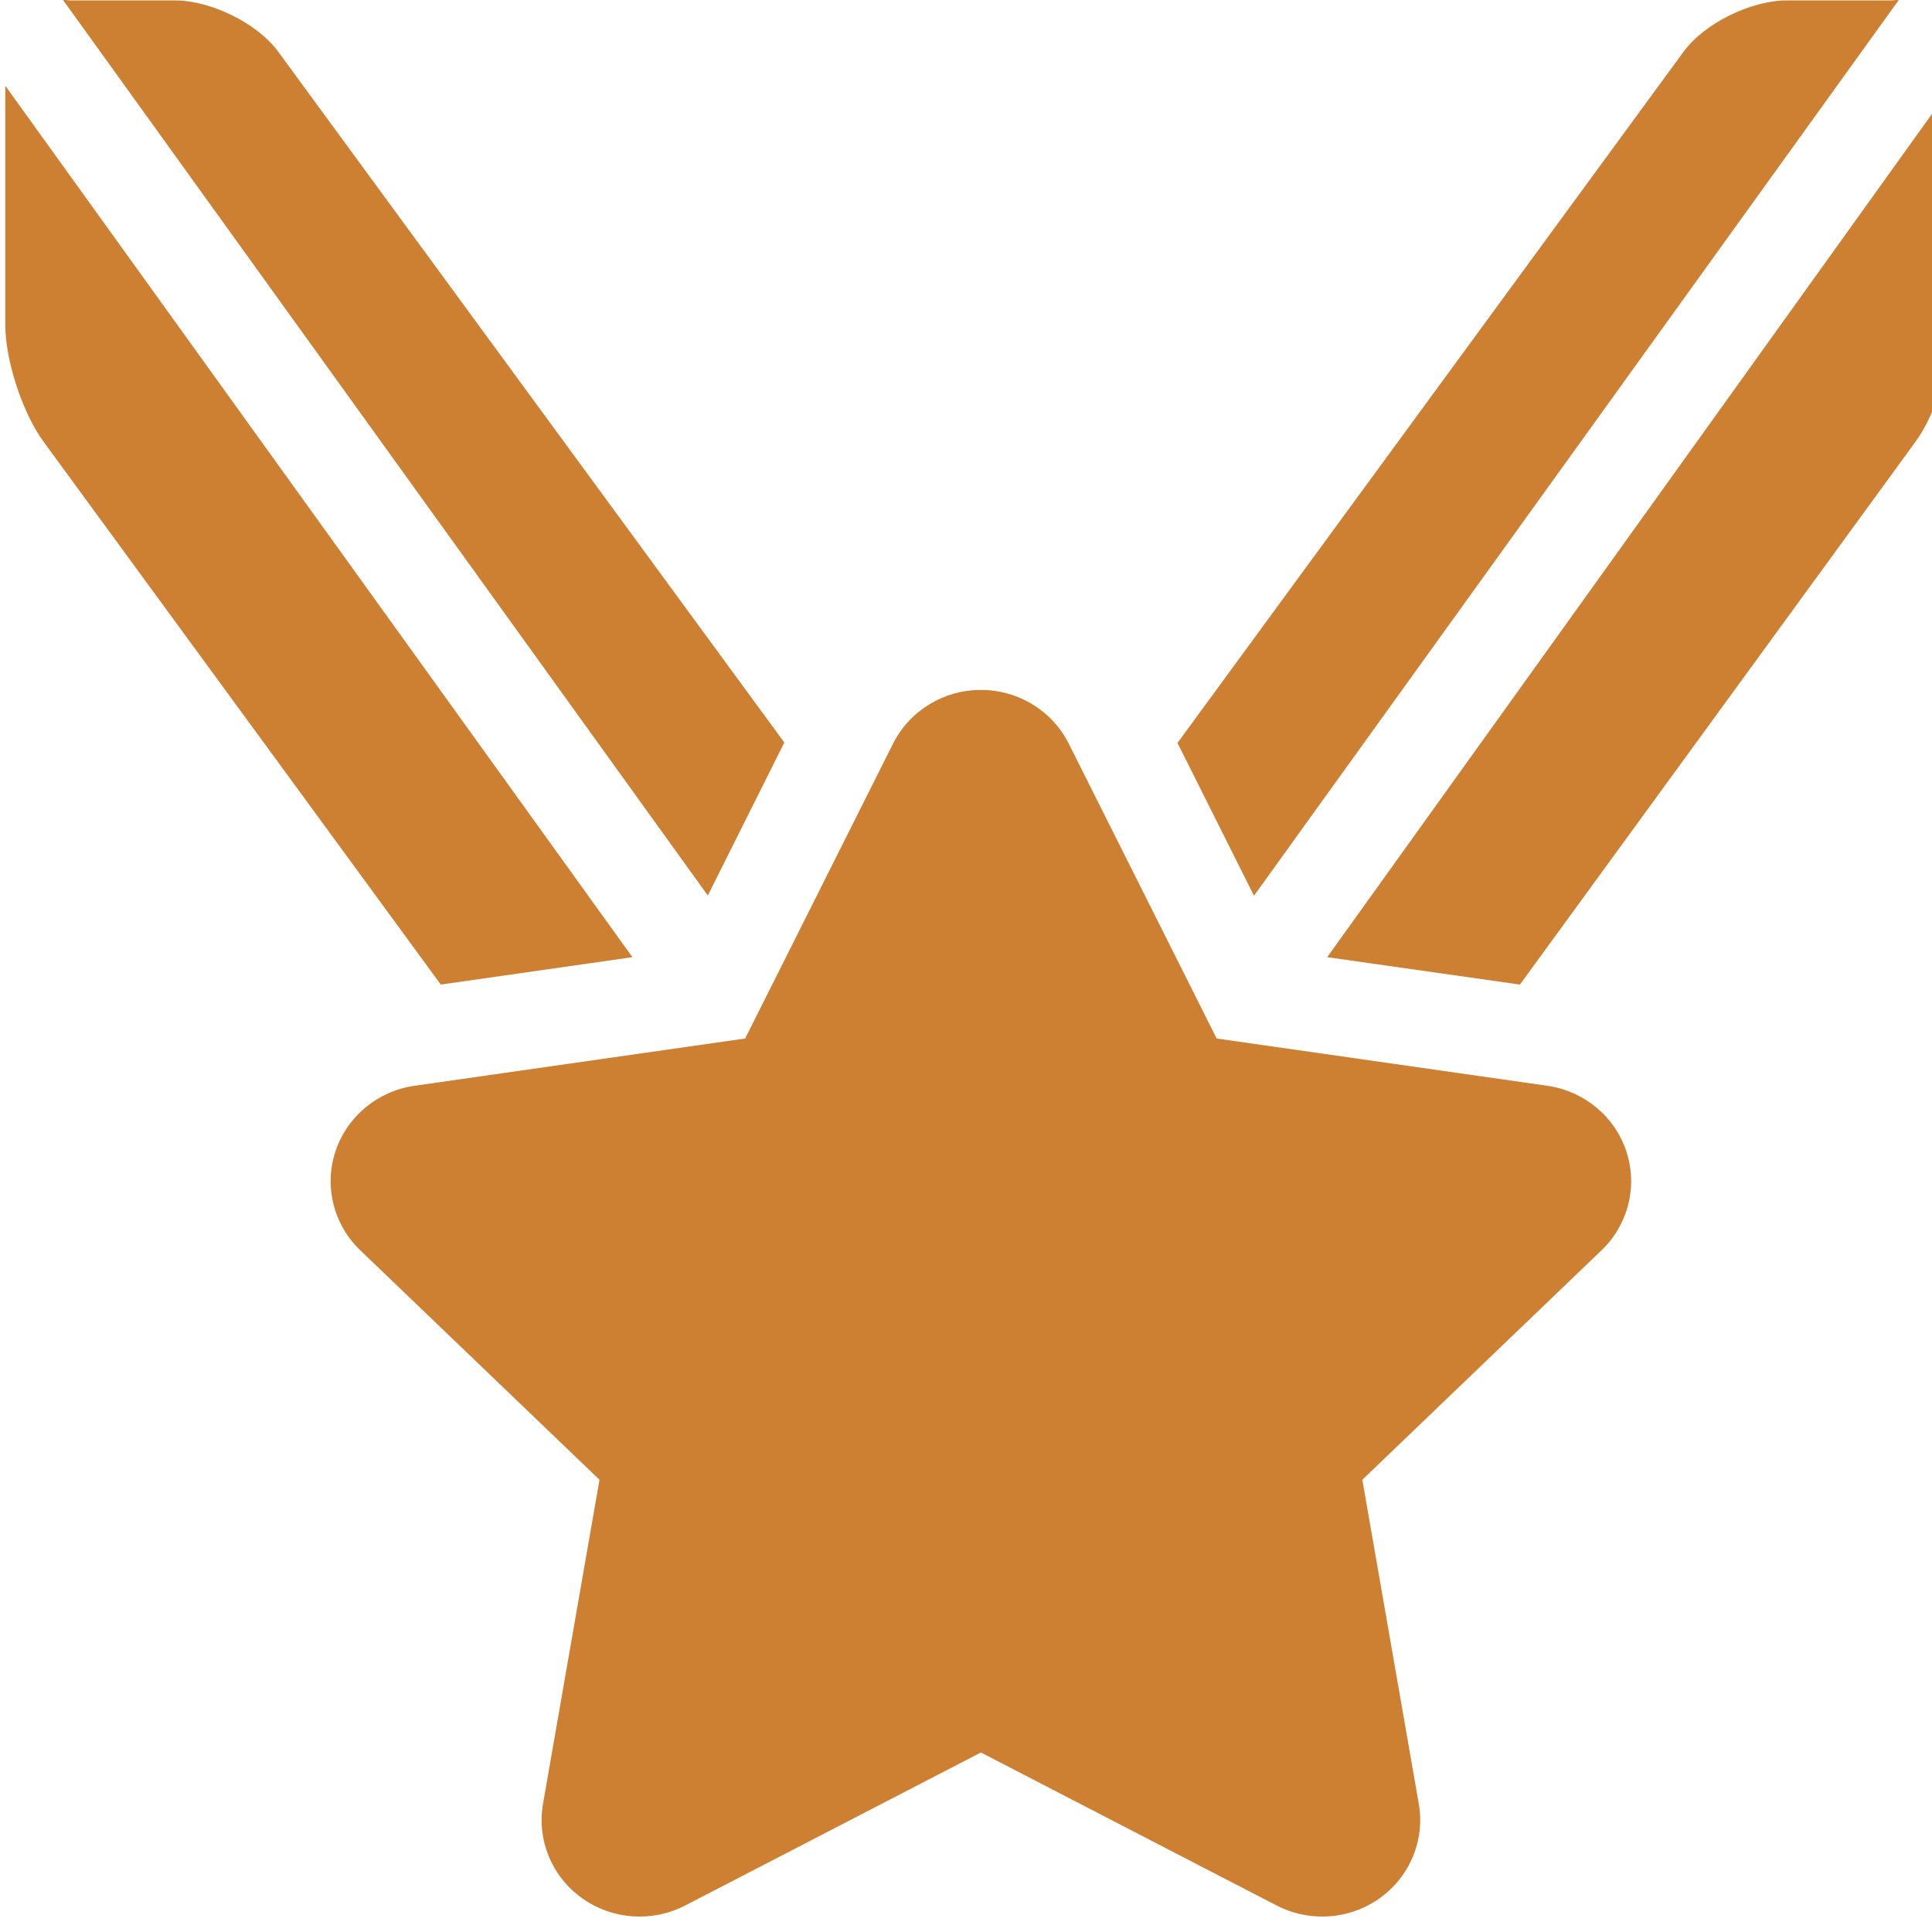
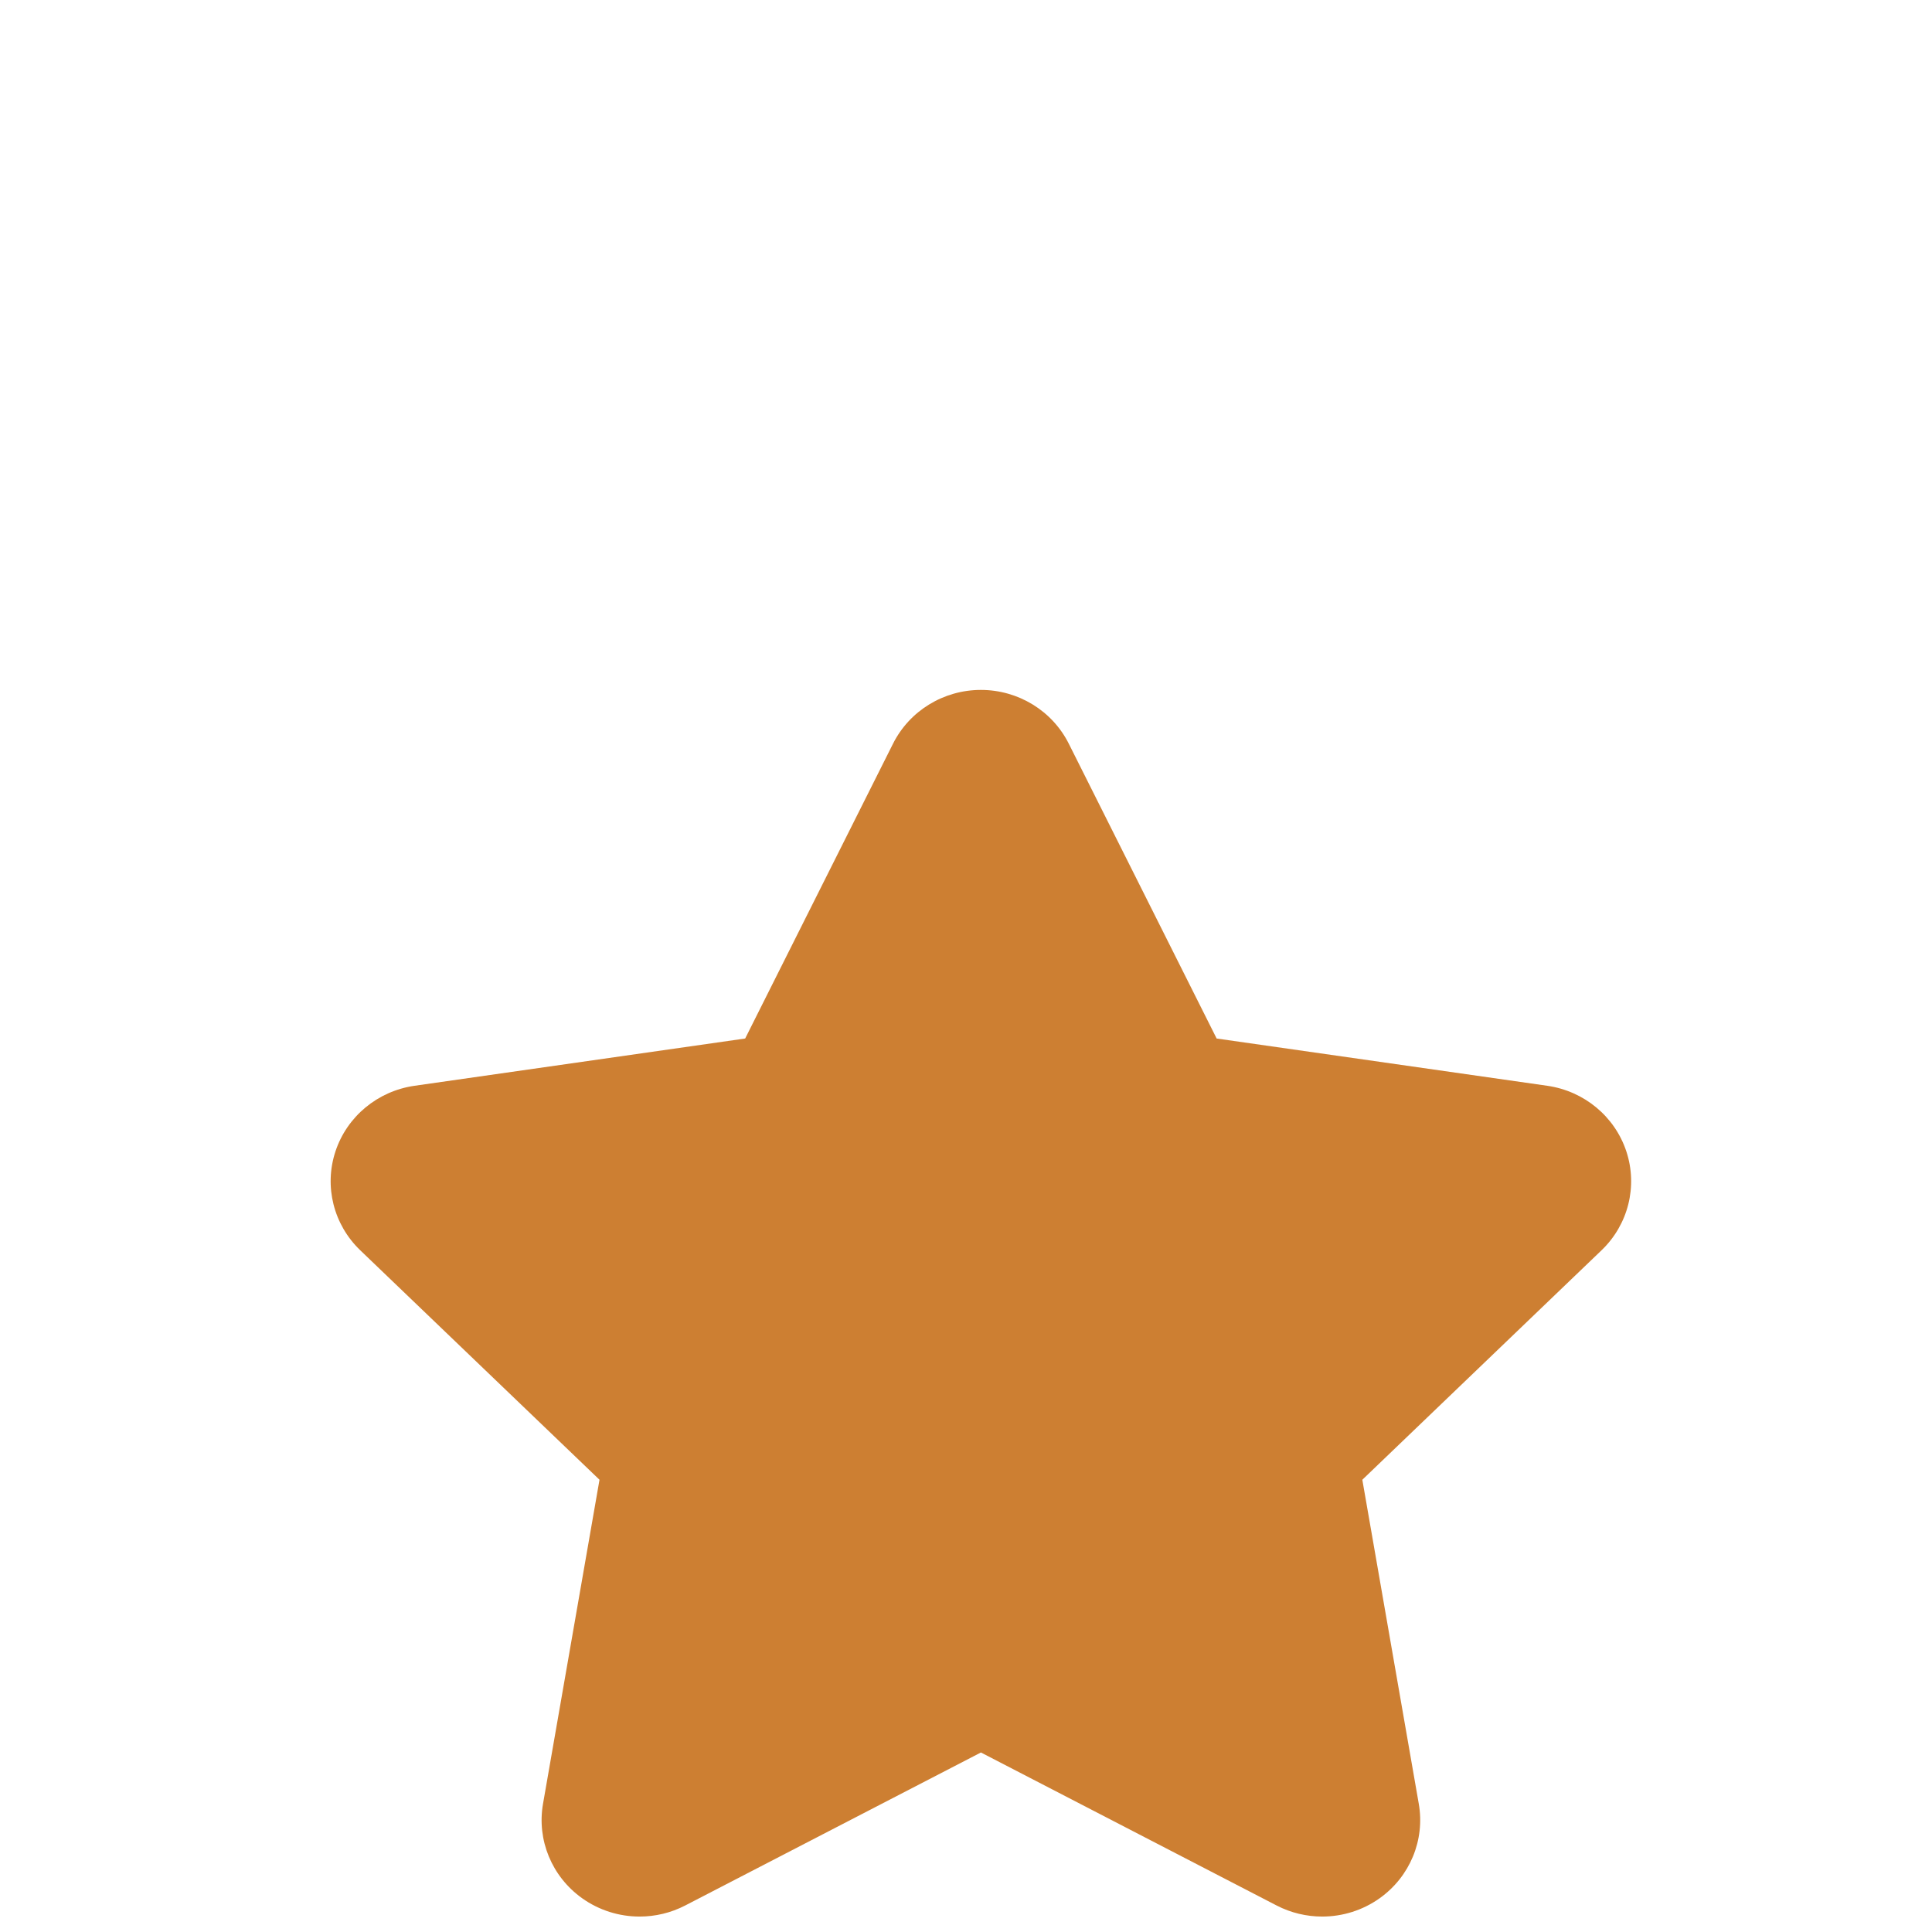
<svg xmlns="http://www.w3.org/2000/svg" fill="#000000" height="50" width="50" version="1.1" id="Capa_1" viewBox="0 0 18.631 18.631">
  <defs id="defs17" />
  <g id="g12" style="fill:#cd7f32;fill-opacity:1" transform="matrix(0.063,0,0,0.062,0.048,-1.7460025e-4)">
-     <path d="M 119.294,115.496 41.83,8.054 C 38.616,3.59 31.487,0.067 25.987,0.067 H 10.05 c -0.391,0 -0.775,-0.1 -1.154,-0.056 l 98.686,139.276 z" id="path2" style="fill:#cd7f32;fill-opacity:1" />
-     <path d="m 0.051,13.347 v 37.225 c 0,5.5 2.629,13.651 5.843,18.115 l 60.818,84.454 29.329,-4.261 z" id="path4" style="fill:#cd7f32;fill-opacity:1" />
-     <path d="m 289.872,0.011 c -0.379,-0.044 -0.764,0.056 -1.154,0.056 h -15.937 c -5.5,0 -12.63,3.523 -15.844,7.987 l -77.462,107.503 11.711,23.761 z" id="path6" style="fill:#cd7f32;fill-opacity:1" />
-     <path d="m 202.394,148.88 29.495,4.261 60.568,-84.454 c 3.214,-4.464 5.594,-12.615 5.594,-18.115 V 13.347 Z" id="path8" style="fill:#cd7f32;fill-opacity:1" />
    <path d="m 185.469,161.531 -22.633,-45.858 c -2.527,-5.12 -7.741,-8.361 -13.451,-8.361 -5.71,0 -10.924,3.241 -13.451,8.361 l -22.633,45.858 -50.606,7.351 c -5.65,0.821 -10.345,4.779 -12.109,10.209 -1.765,5.431 -0.293,11.393 3.796,15.378 l 36.622,35.693 -8.647,50.404 c -0.965,5.628 1.348,11.315 5.968,14.671 2.612,1.898 5.708,2.865 8.818,2.865 2.388,0 4.783,-0.569 6.979,-1.723 l 45.264,-23.798 45.26,23.797 c 2.194,1.154 4.592,1.724 6.979,1.724 3.11,0 6.205,-0.966 8.818,-2.864 4.619,-3.355 6.933,-9.043 5.968,-14.671 l -8.642,-50.405 36.618,-35.694 c 4.089,-3.985 5.56,-9.946 3.796,-15.377 -1.765,-5.43 -6.459,-9.388 -12.109,-10.209 z" id="path10" style="fill:#cd7f32;fill-opacity:1" />
  </g>
</svg>